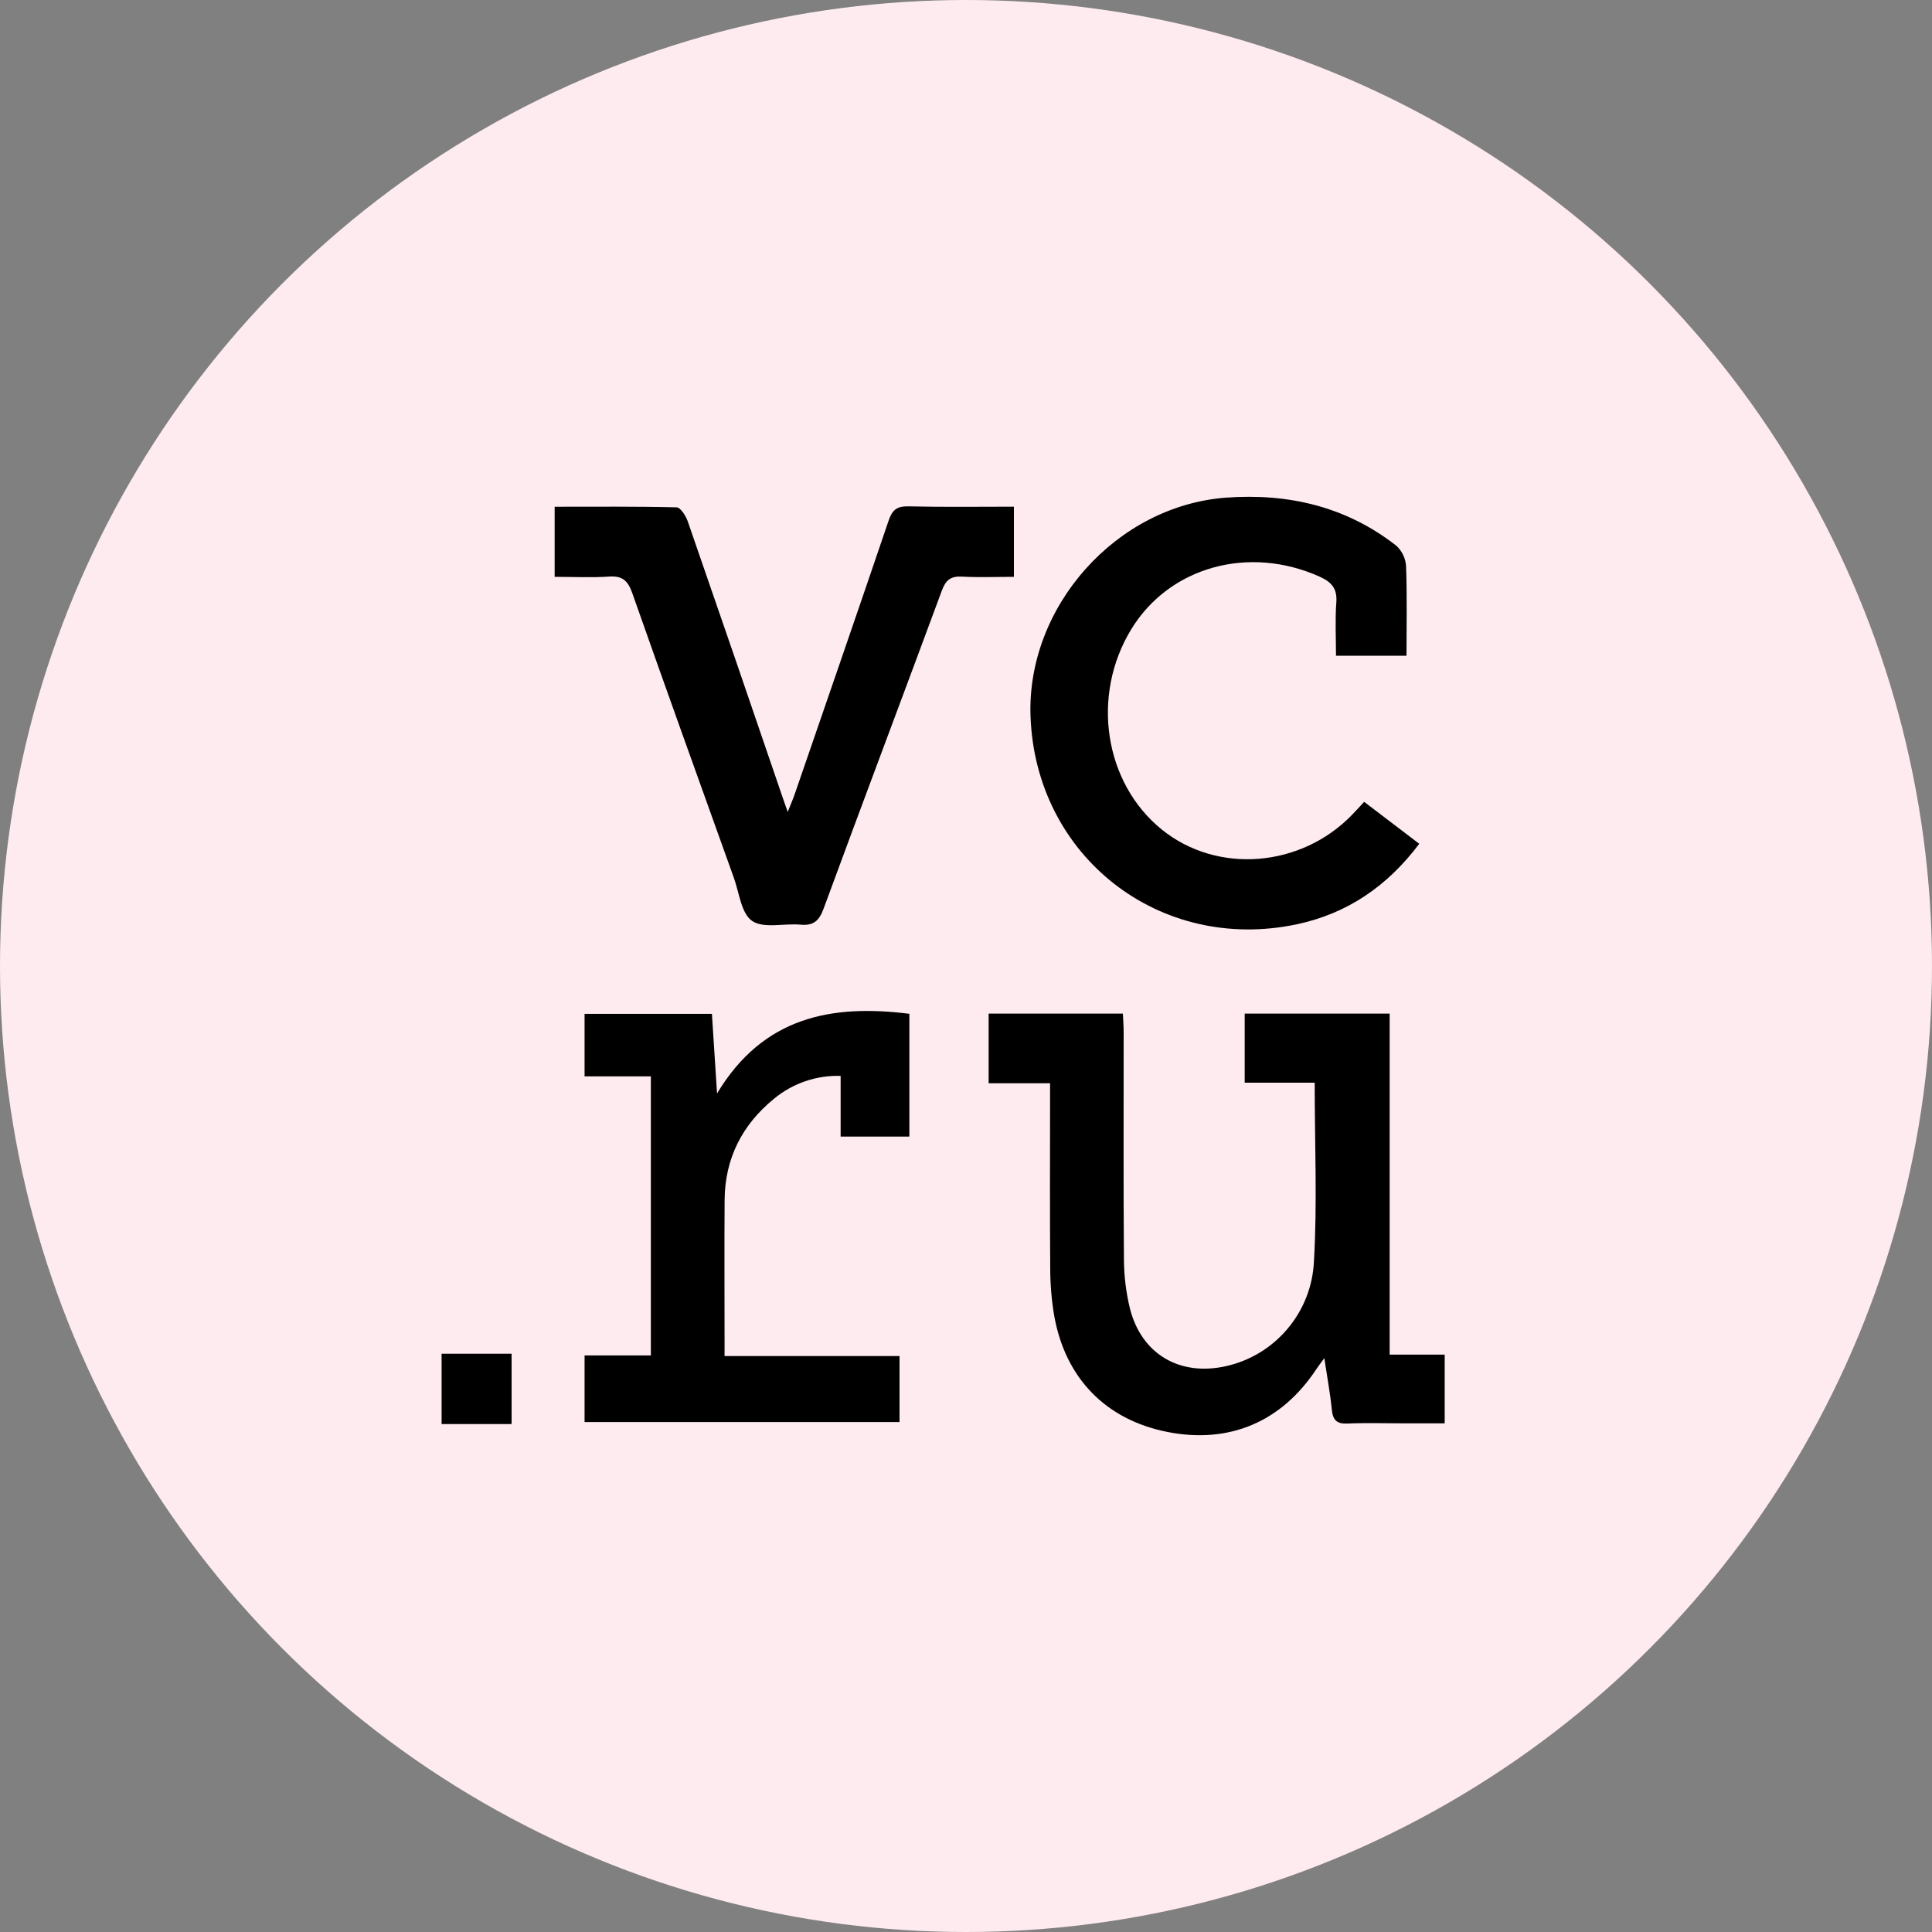
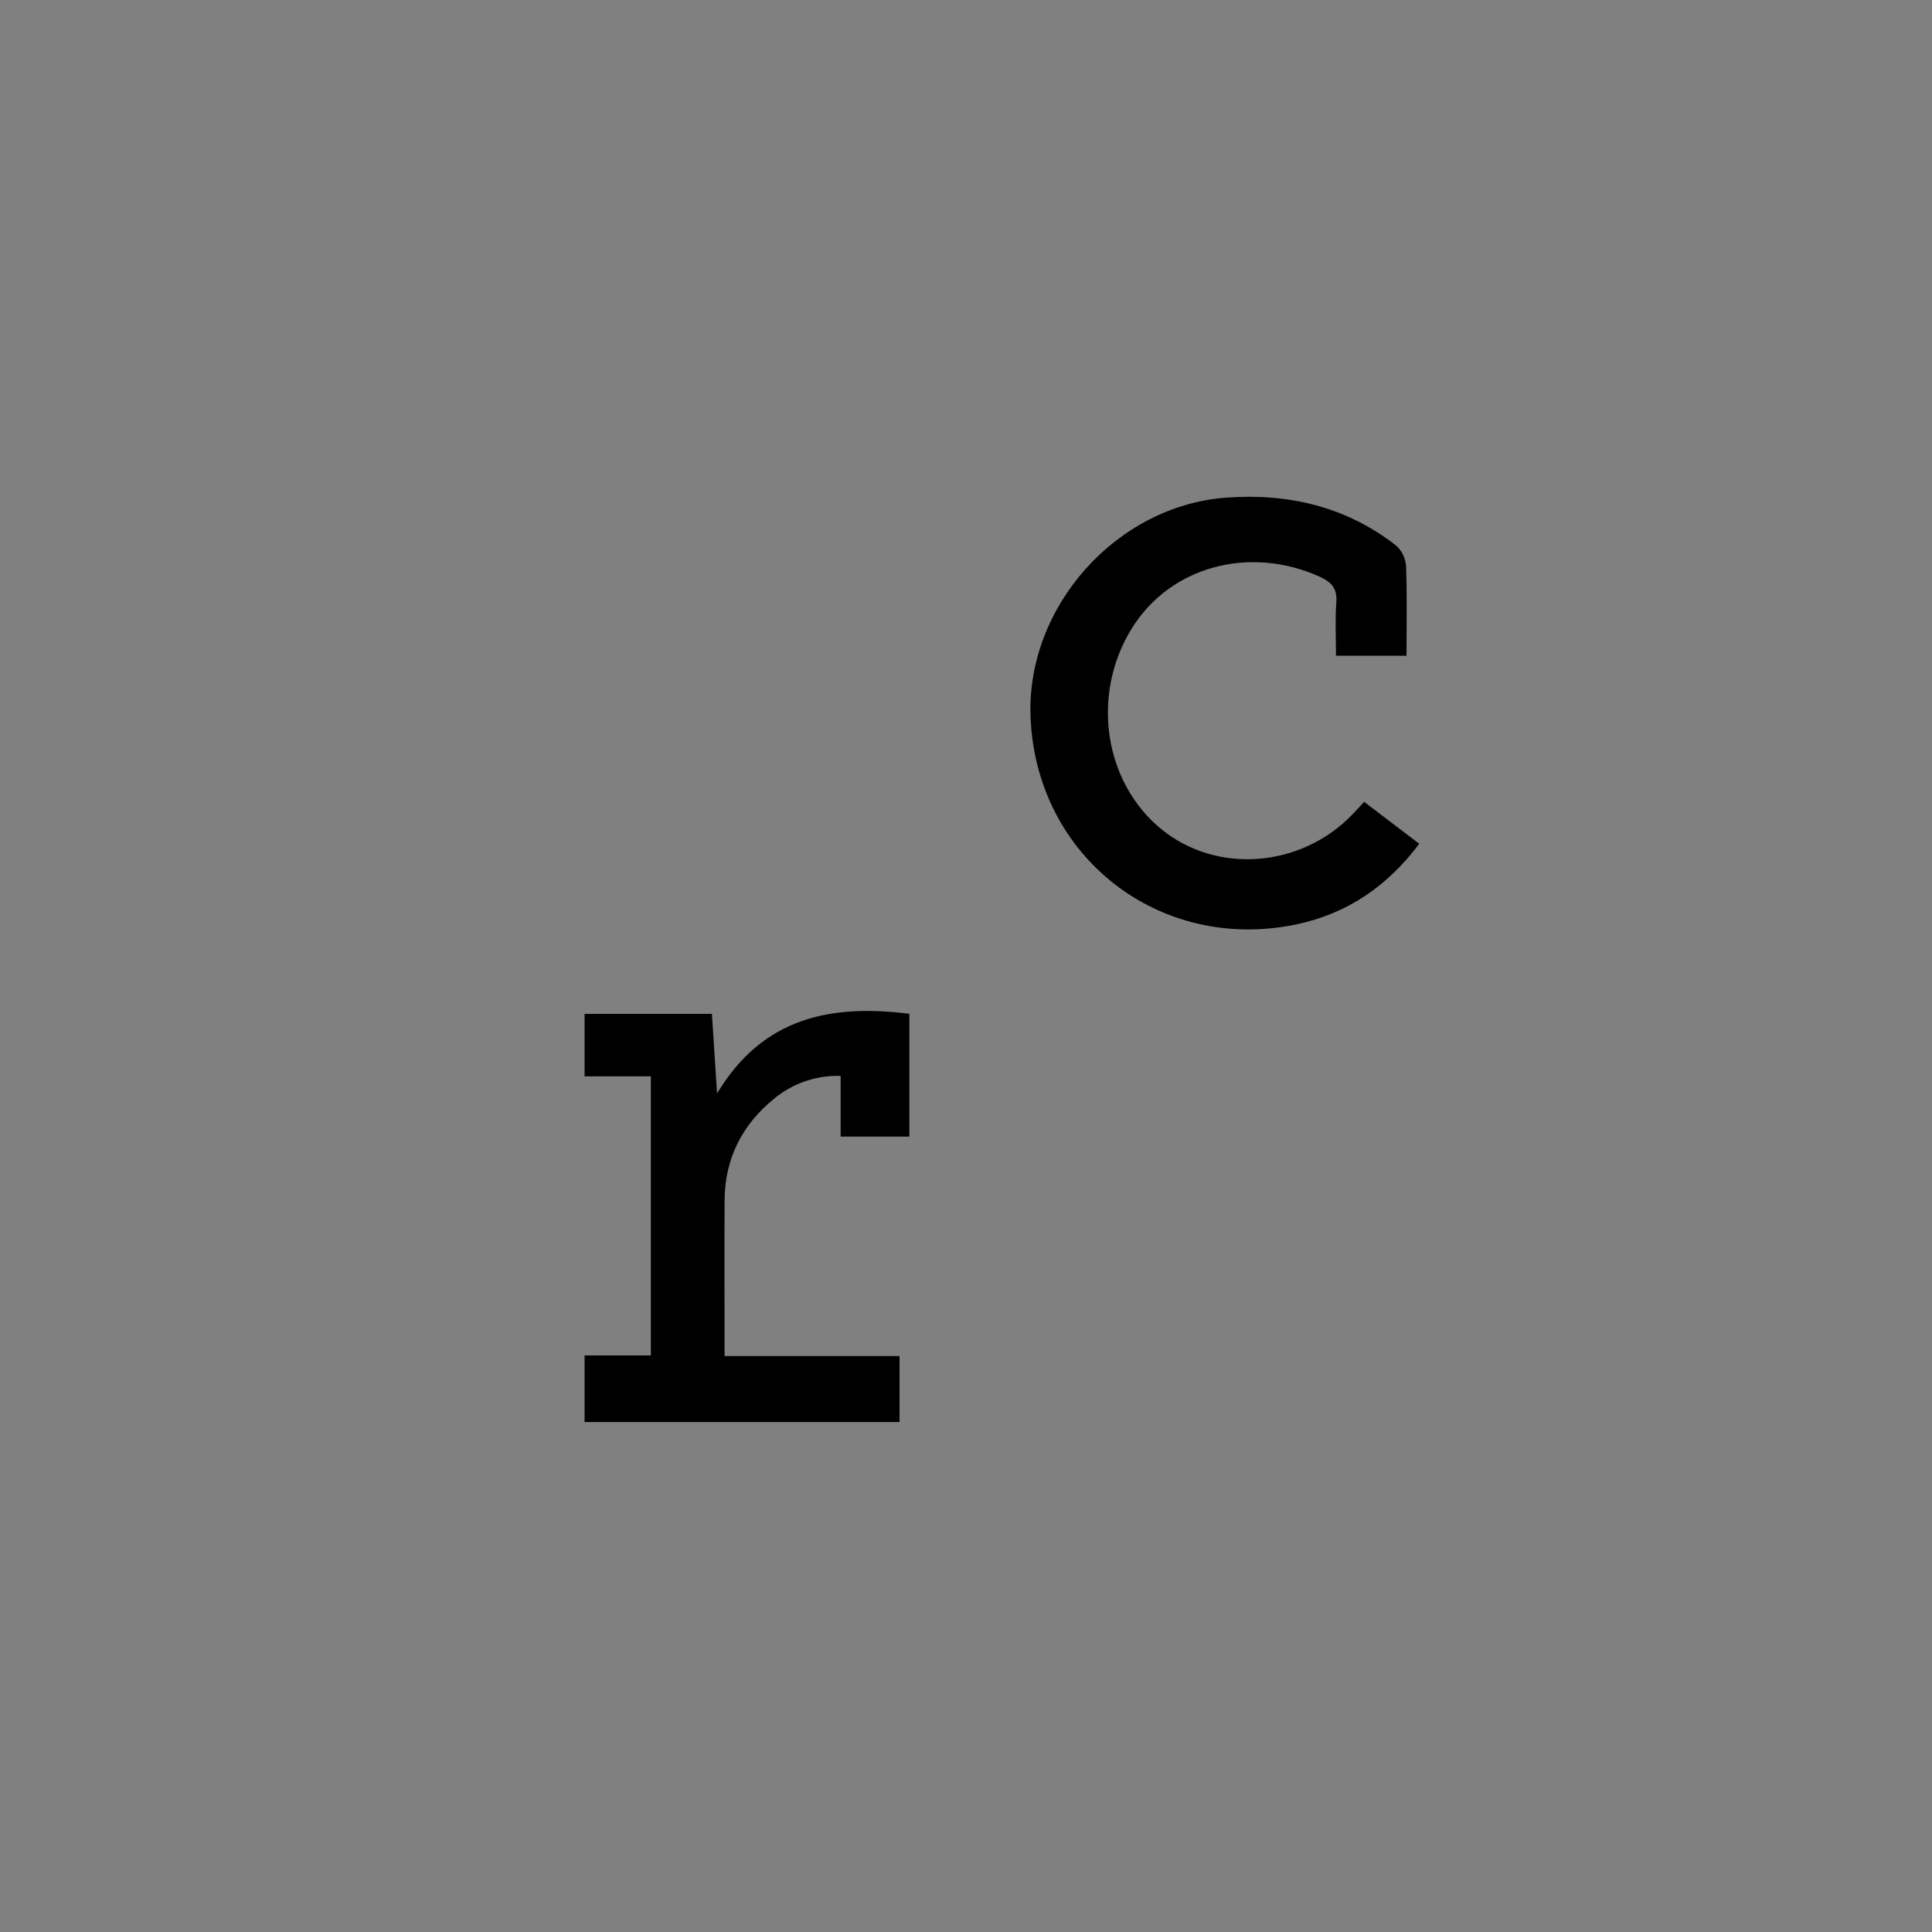
<svg xmlns="http://www.w3.org/2000/svg" width="35" height="35" viewBox="0 0 35 35" fill="none">
  <rect x="0" y="0" width="35" height="35" fill="#808080" stroke="none" />
-   <circle cx="17.5" cy="17.5" r="17.5" fill="#FEEBEF" />
-   <path d="M23.817 19.614H22.549V18.362H25.175V24.54H26.172V25.785C25.915 25.785 25.656 25.785 25.398 25.785C25.068 25.785 24.737 25.774 24.408 25.789C24.213 25.797 24.146 25.723 24.127 25.536C24.098 25.242 24.043 24.95 23.991 24.604C23.922 24.699 23.884 24.747 23.85 24.799C23.214 25.763 22.265 26.163 21.143 25.94C20.035 25.719 19.301 24.972 19.098 23.837C19.051 23.559 19.027 23.277 19.026 22.995C19.018 21.987 19.023 20.979 19.023 19.971C19.023 19.869 19.023 19.768 19.023 19.624H17.91V18.362H20.342C20.347 18.477 20.356 18.586 20.356 18.695C20.357 20.061 20.35 21.427 20.361 22.793C20.361 23.103 20.398 23.412 20.472 23.714C20.685 24.536 21.375 24.935 22.207 24.75C22.644 24.653 23.037 24.415 23.325 24.072C23.614 23.73 23.782 23.302 23.803 22.855C23.865 21.796 23.817 20.73 23.817 19.614Z" fill="black" />
  <path d="M24.713 14.526C25.048 14.781 25.369 15.025 25.711 15.286C25.139 16.048 24.415 16.548 23.495 16.744C21.008 17.271 18.762 15.516 18.669 12.979C18.596 10.99 20.224 9.161 22.215 9.015C23.342 8.933 24.39 9.178 25.294 9.885C25.399 9.981 25.463 10.113 25.472 10.255C25.492 10.789 25.48 11.325 25.48 11.879H24.203C24.203 11.56 24.185 11.234 24.209 10.912C24.227 10.662 24.123 10.545 23.907 10.447C22.626 9.871 21.189 10.265 20.496 11.396C19.759 12.599 20.002 14.186 21.052 15.032C22.054 15.838 23.566 15.719 24.495 14.76C24.566 14.687 24.634 14.611 24.713 14.526Z" fill="black" />
-   <path d="M10.048 10.45V9.18C10.795 9.18 11.527 9.173 12.258 9.191C12.328 9.193 12.424 9.345 12.459 9.444C13.035 11.105 13.606 12.767 14.173 14.431C14.197 14.502 14.223 14.573 14.27 14.709C14.326 14.569 14.364 14.482 14.395 14.393C14.964 12.74 15.536 11.088 16.098 9.432C16.162 9.242 16.245 9.168 16.454 9.173C17.084 9.188 17.715 9.179 18.368 9.179V10.45C18.046 10.45 17.737 10.463 17.429 10.446C17.225 10.434 17.133 10.508 17.063 10.698C16.352 12.621 15.627 14.538 14.92 16.462C14.838 16.686 14.734 16.773 14.498 16.751C14.202 16.724 13.833 16.826 13.625 16.683C13.427 16.548 13.392 16.171 13.293 15.898C12.677 14.181 12.06 12.465 11.454 10.744C11.377 10.525 11.278 10.428 11.036 10.445C10.718 10.467 10.398 10.45 10.048 10.45Z" fill="black" />
  <path d="M11.791 19.499H10.59V18.367H12.897C12.926 18.809 12.955 19.255 12.99 19.809C13.827 18.418 15.065 18.19 16.474 18.366V20.59H15.229V19.491C14.79 19.477 14.361 19.624 14.023 19.904C13.443 20.376 13.132 20.989 13.127 21.742C13.121 22.581 13.126 23.419 13.126 24.257C13.126 24.349 13.126 24.442 13.126 24.566H16.296V25.762H10.59V24.555H11.791V19.499Z" fill="black" />
-   <path d="M8 25.798V24.524H9.268V25.798H8Z" fill="black" />
</svg>